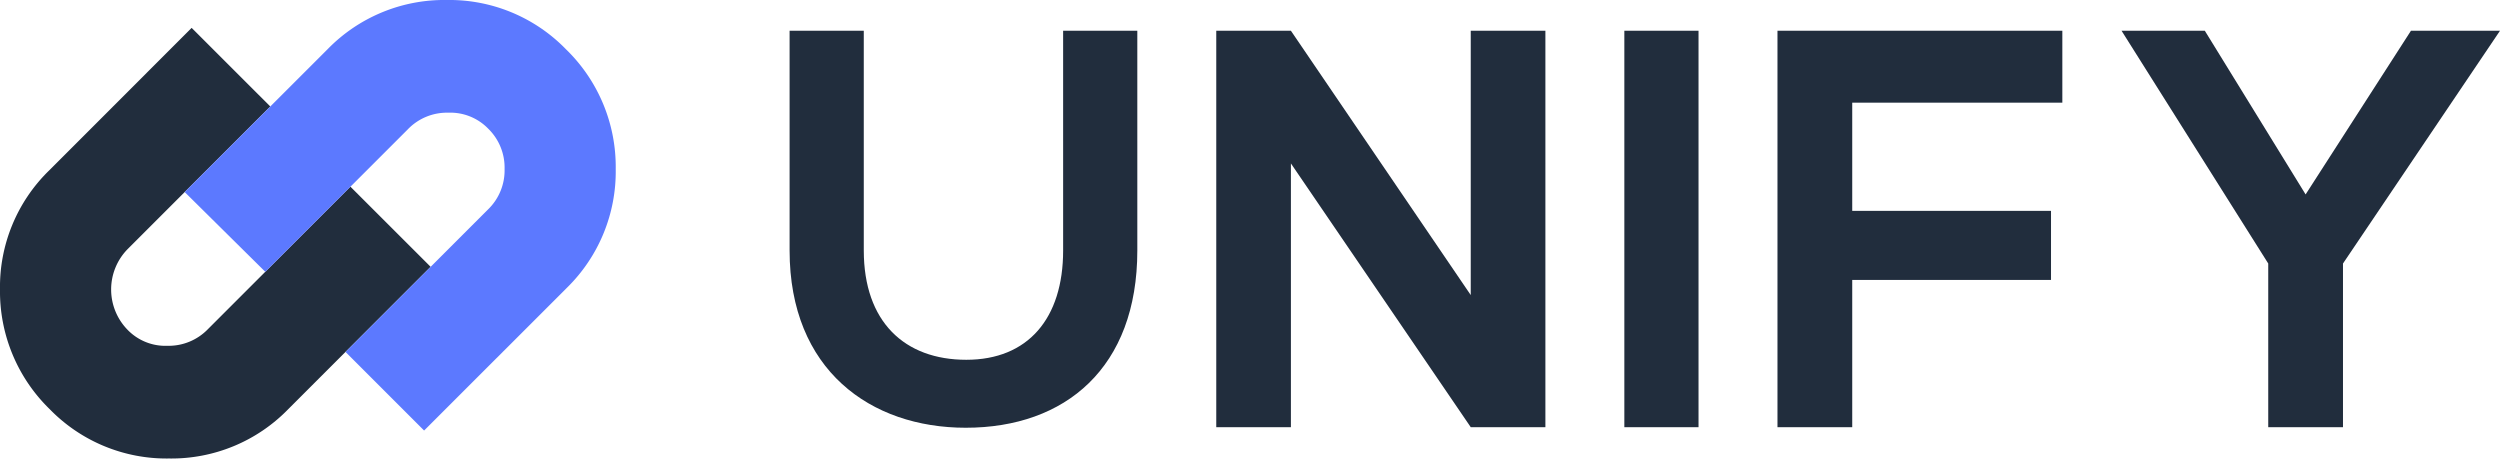
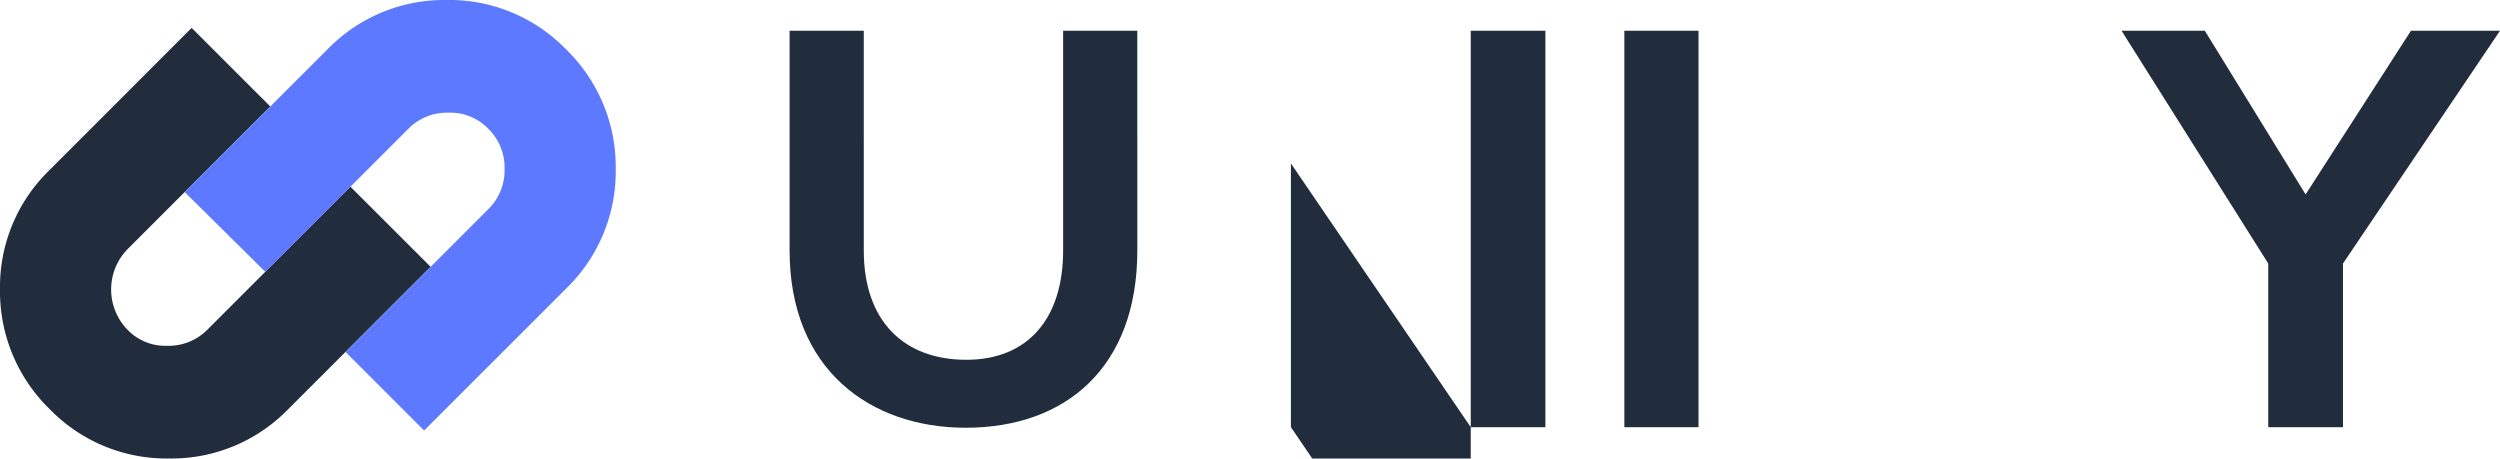
<svg xmlns="http://www.w3.org/2000/svg" viewBox="0 0 282.295 51.773">
  <defs>
    <style>.a{fill:#212d3d;}.b{fill:#5c79ff;}</style>
  </defs>
  <title>unify-logo_1</title>
  <path class="a" d="M128.423,3.472l.001,24.812c0,13.237-8.121,20.016-19.376,20.016-10.743,0-19.888-6.523-19.888-20.016L89.159,3.472h8.377l.001,24.812c0,8.057,4.604,12.342,11.575,12.342s10.935-4.668,10.935-12.342l-.001-24.812Z" />
-   <path class="a" d="M166.074,3.472h8.429V48.236h-8.429L145.767,18.454V48.236h-8.429V3.472h8.429l20.306,29.845Z" />
+   <path class="a" d="M166.074,3.472h8.429V48.236h-8.429L145.767,18.454V48.236h-8.429h8.429l20.306,29.845Z" />
  <path class="a" d="M183.417,48.237V3.472h8.377v44.764Z" />
-   <path class="a" d="M200.709,48.236V3.472H232.875v8.121H209.15V23.808H231.596v7.801H209.15V48.236Z" />
  <path class="a" d="M48.624,30.127,32.525,46.225a18.393,18.393,0,0,1-13.445,5.547,18.393,18.393,0,0,1-13.445-5.547A18.538,18.538,0,0,1,0,32.692,18.361,18.361,0,0,1,5.547,19.248L21.638,3.149l8.881,8.873L14.42,28.12a6.514,6.514,0,0,0,0,9.136,5.939,5.939,0,0,0,4.484,1.791,6.17,6.17,0,0,0,4.572-1.878L39.567,21.078Z" />
  <path class="b" d="M69.526,19.08A18.38,18.38,0,0,1,63.986,32.525L47.888,48.616,39.015,39.743,55.106,23.652a6.132,6.132,0,0,0,1.87-4.572,6.132,6.132,0,0,0-1.87-4.572,5.951,5.951,0,0,0-4.484-1.783,6.132,6.132,0,0,0-4.564,1.87L29.959,30.694,20.854,21.686,37.001,5.547A18.387,18.387,0,0,1,50.446,0,18.361,18.361,0,0,1,63.891,5.547,18.494,18.494,0,0,1,69.526,19.08Z" />
  <path class="a" d="M260.345,21.954,272.24,3.472h10.055L264.566,29.755V48.236h-8.441V29.755L239.561,3.472h9.402Z" />
</svg>